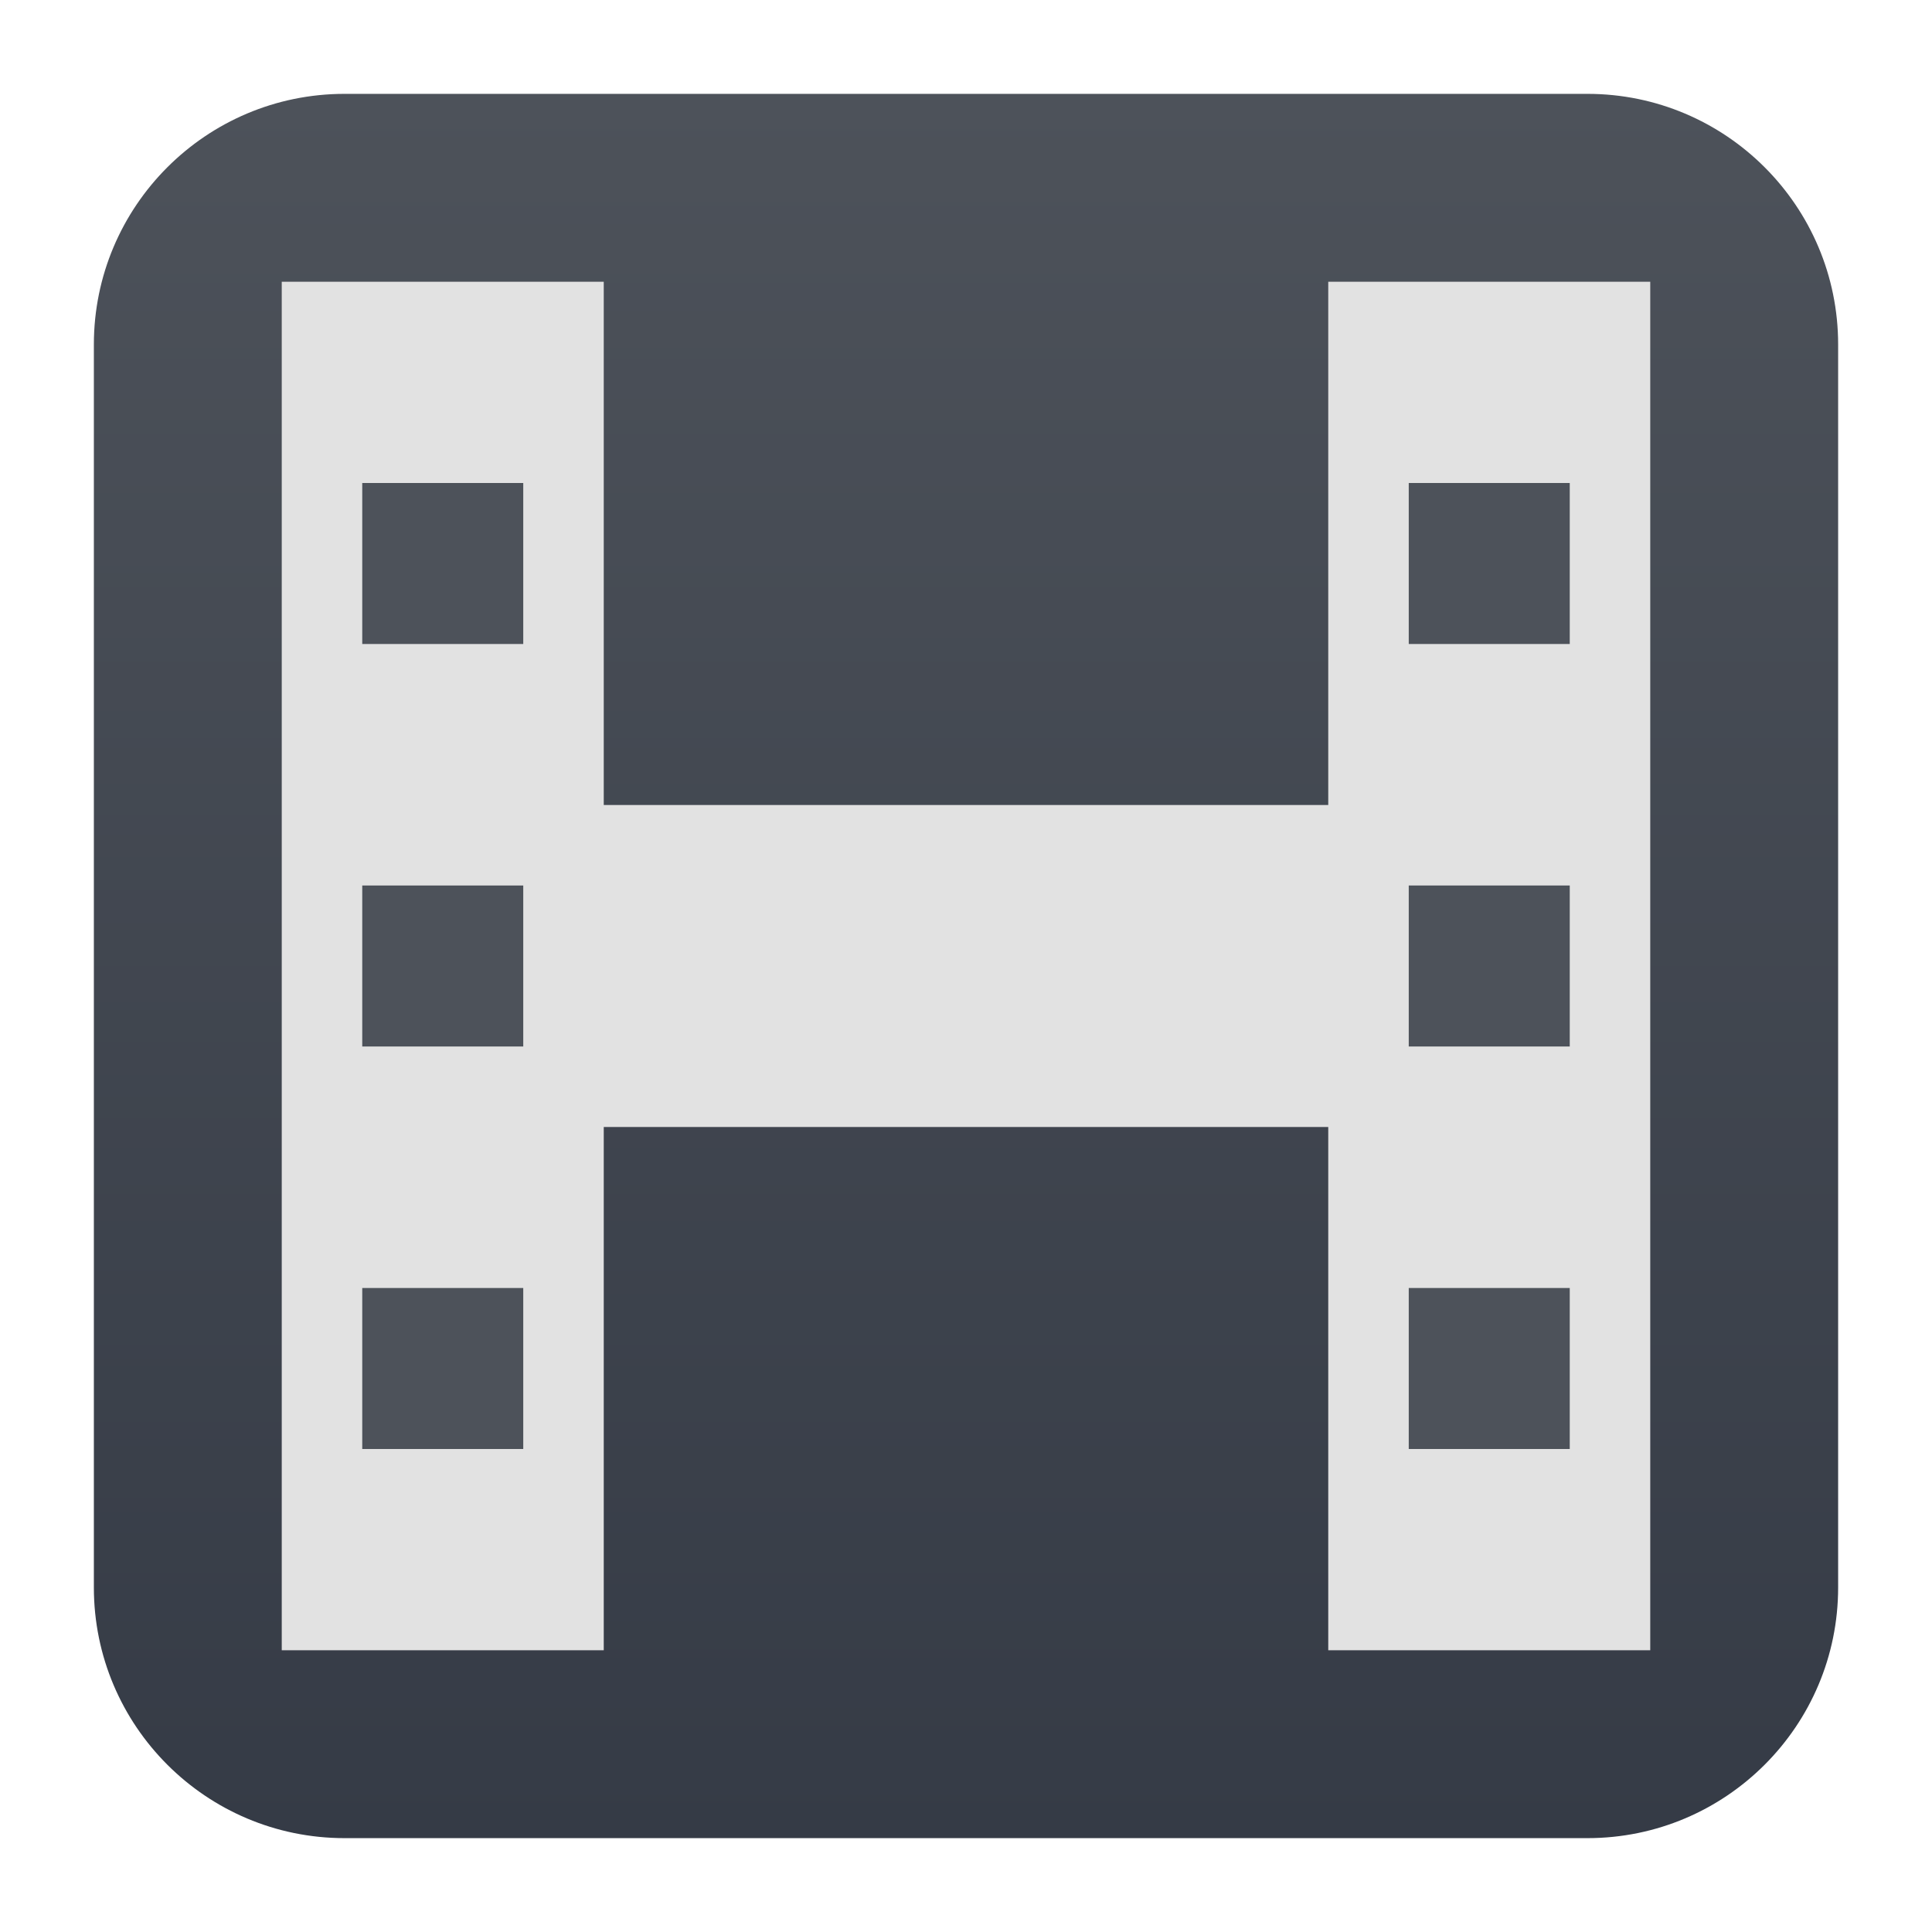
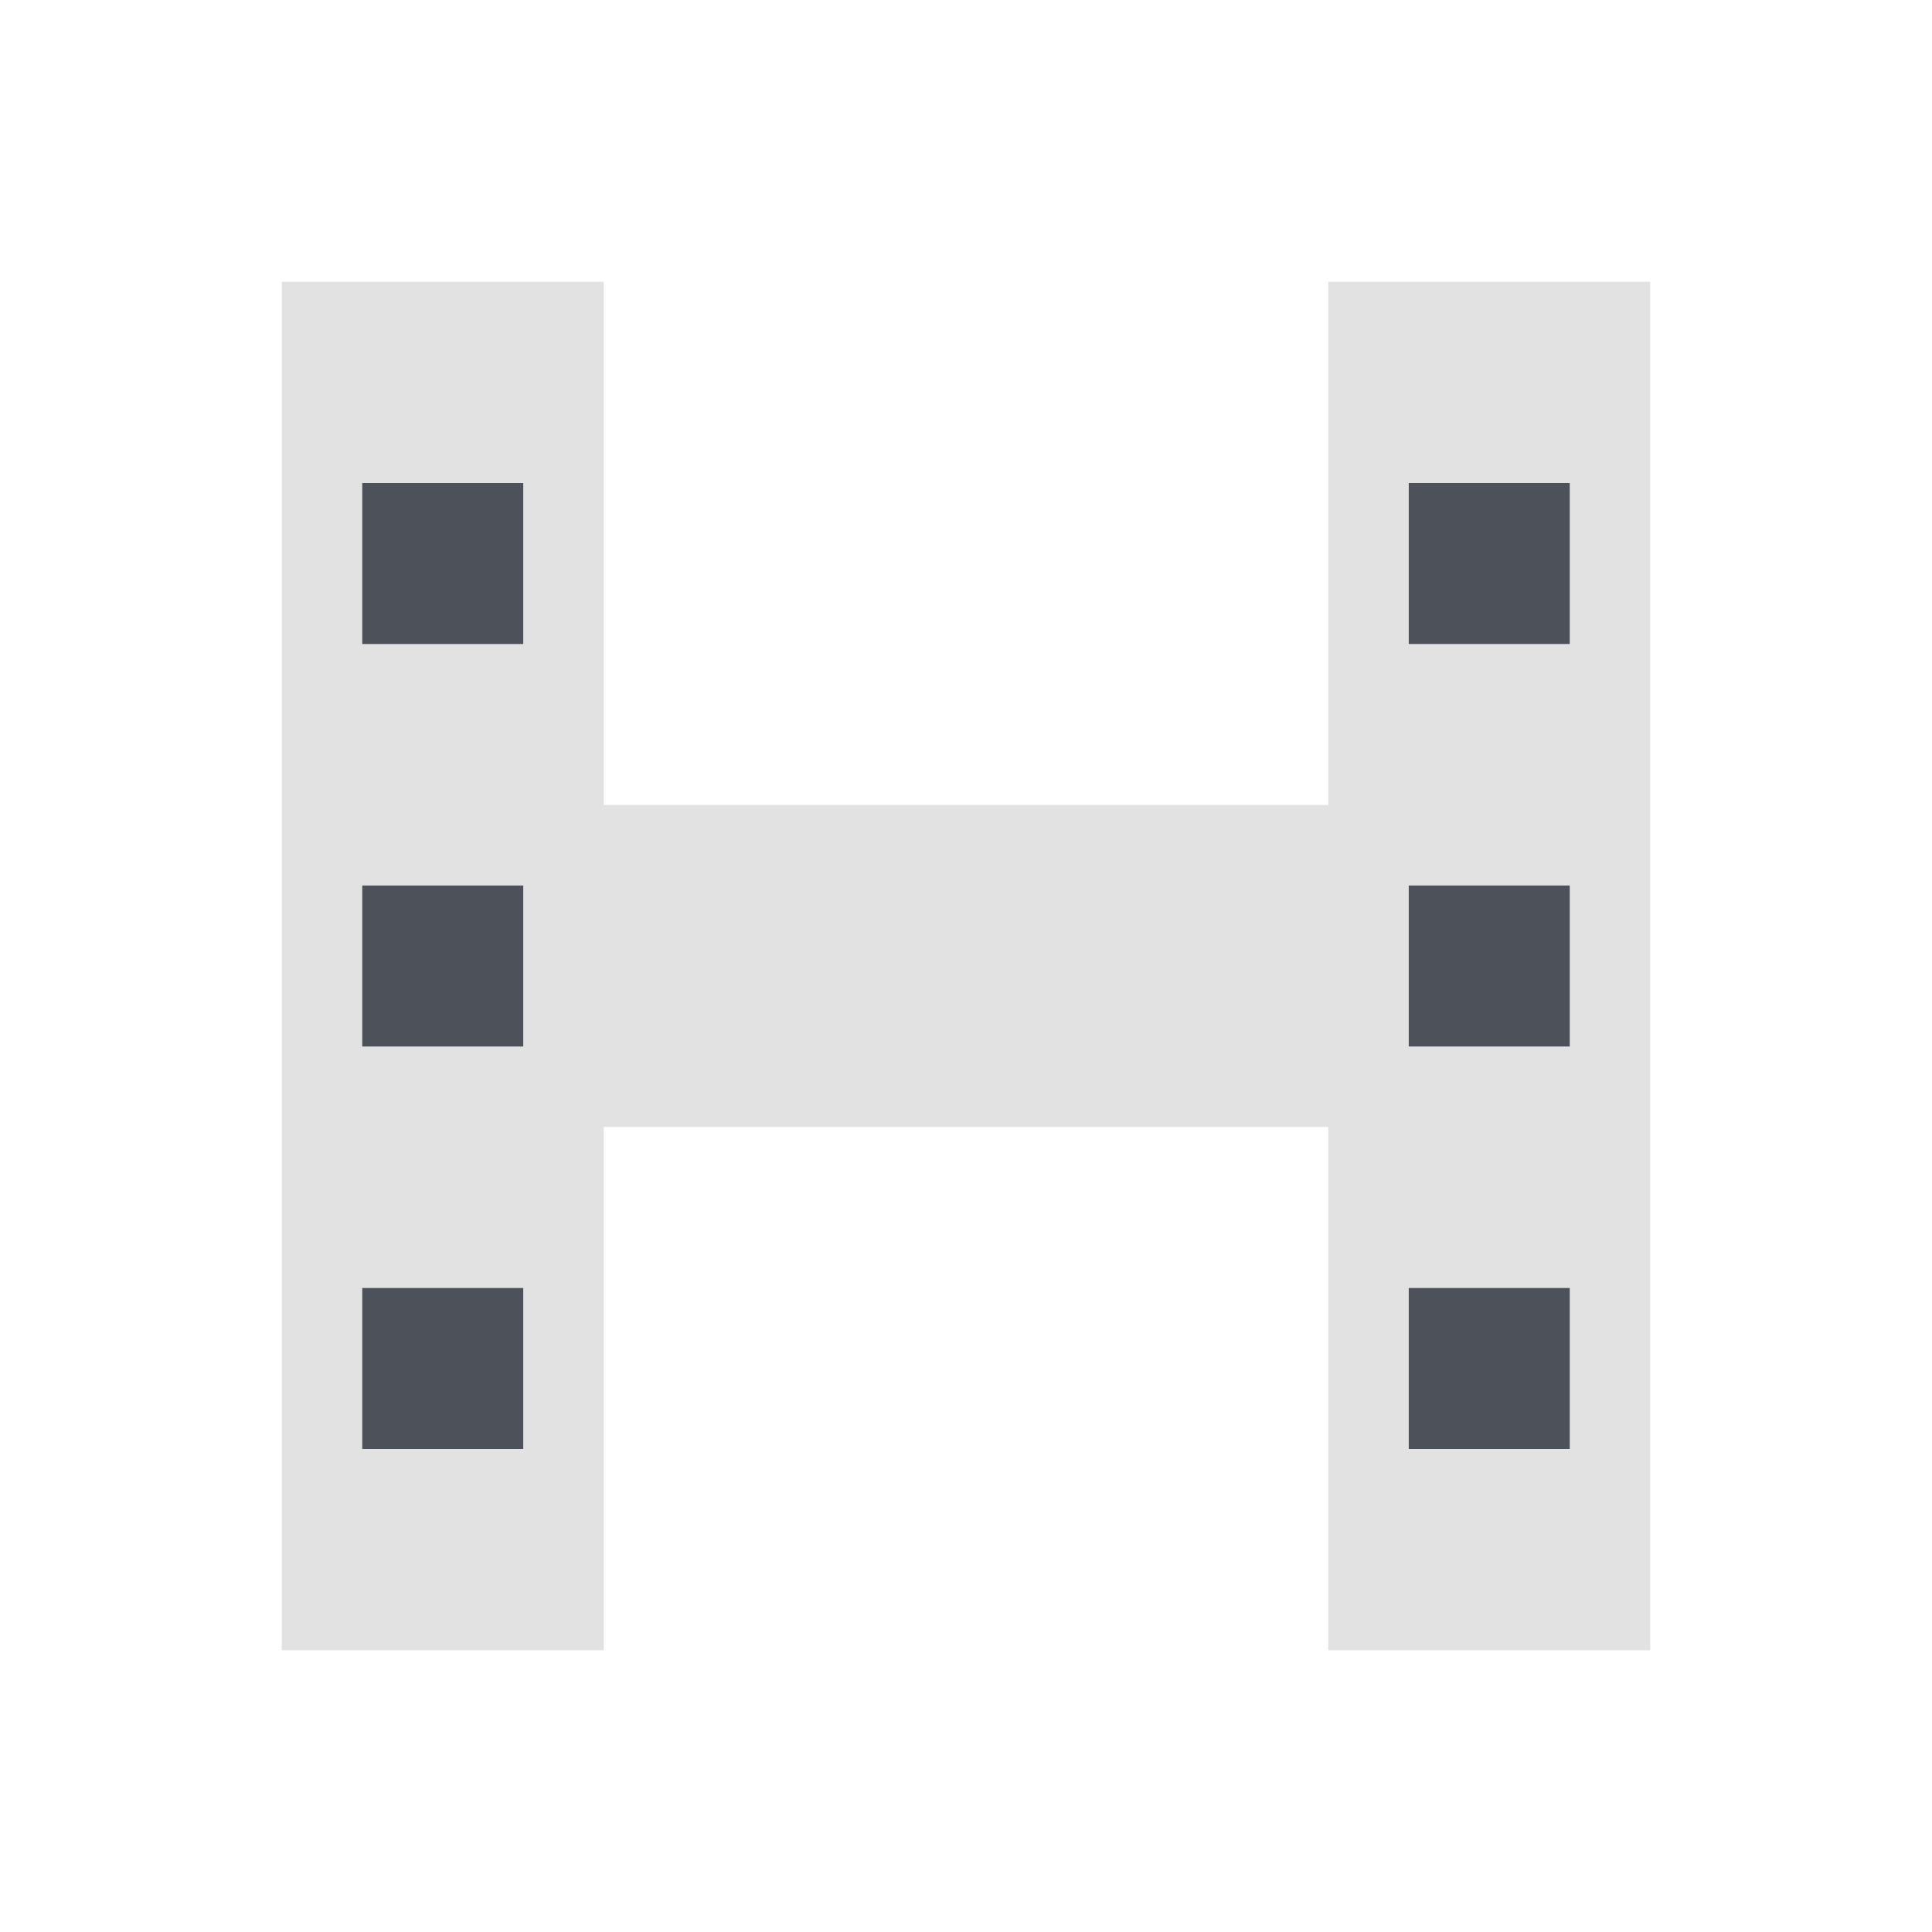
<svg xmlns="http://www.w3.org/2000/svg" clip-rule="evenodd" fill-rule="evenodd" stroke-linejoin="round" stroke-miterlimit="2" viewBox="0 0 48 48">
  <linearGradient id="a" x2="1" gradientTransform="matrix(0 -43.336 43.336 0 24 45.668)" gradientUnits="userSpaceOnUse">
    <stop stop-color="#353b46" offset="0" />
    <stop stop-color="#4d525a" offset="1" />
  </linearGradient>
-   <path d="m39.44 2.332c3.438 0 6.228 2.79 6.228 6.228v30.88c0 3.438-2.79 6.228-6.228 6.228h-30.88c-3.438 0-6.228-2.79-6.228-6.228v-30.88c0-3.438 2.79-6.228 6.228-6.228z" fill="url(#a)" />
  <g fill-rule="nonzero">
    <path d="m7 7v34h8v-13h18v13h8v-34h-8v13h-18v-13z" fill="#e2e2e2" />
-     <path d="m9 12v4h4v-4zm0 10v4h4v-4zm0 10v4h4v-4zm26 0v4h4v-4zm0-20v4h4v-4zm0 10v4h4v-4z" fill="#4d525a" />
+     <path d="m9 12v4h4v-4zm0 10v4h4v-4zm0 10v4h4v-4zm26 0v4h4v-4zm0-20v4h4v-4zm0 10v4h4v-4" fill="#4d525a" />
  </g>
</svg>